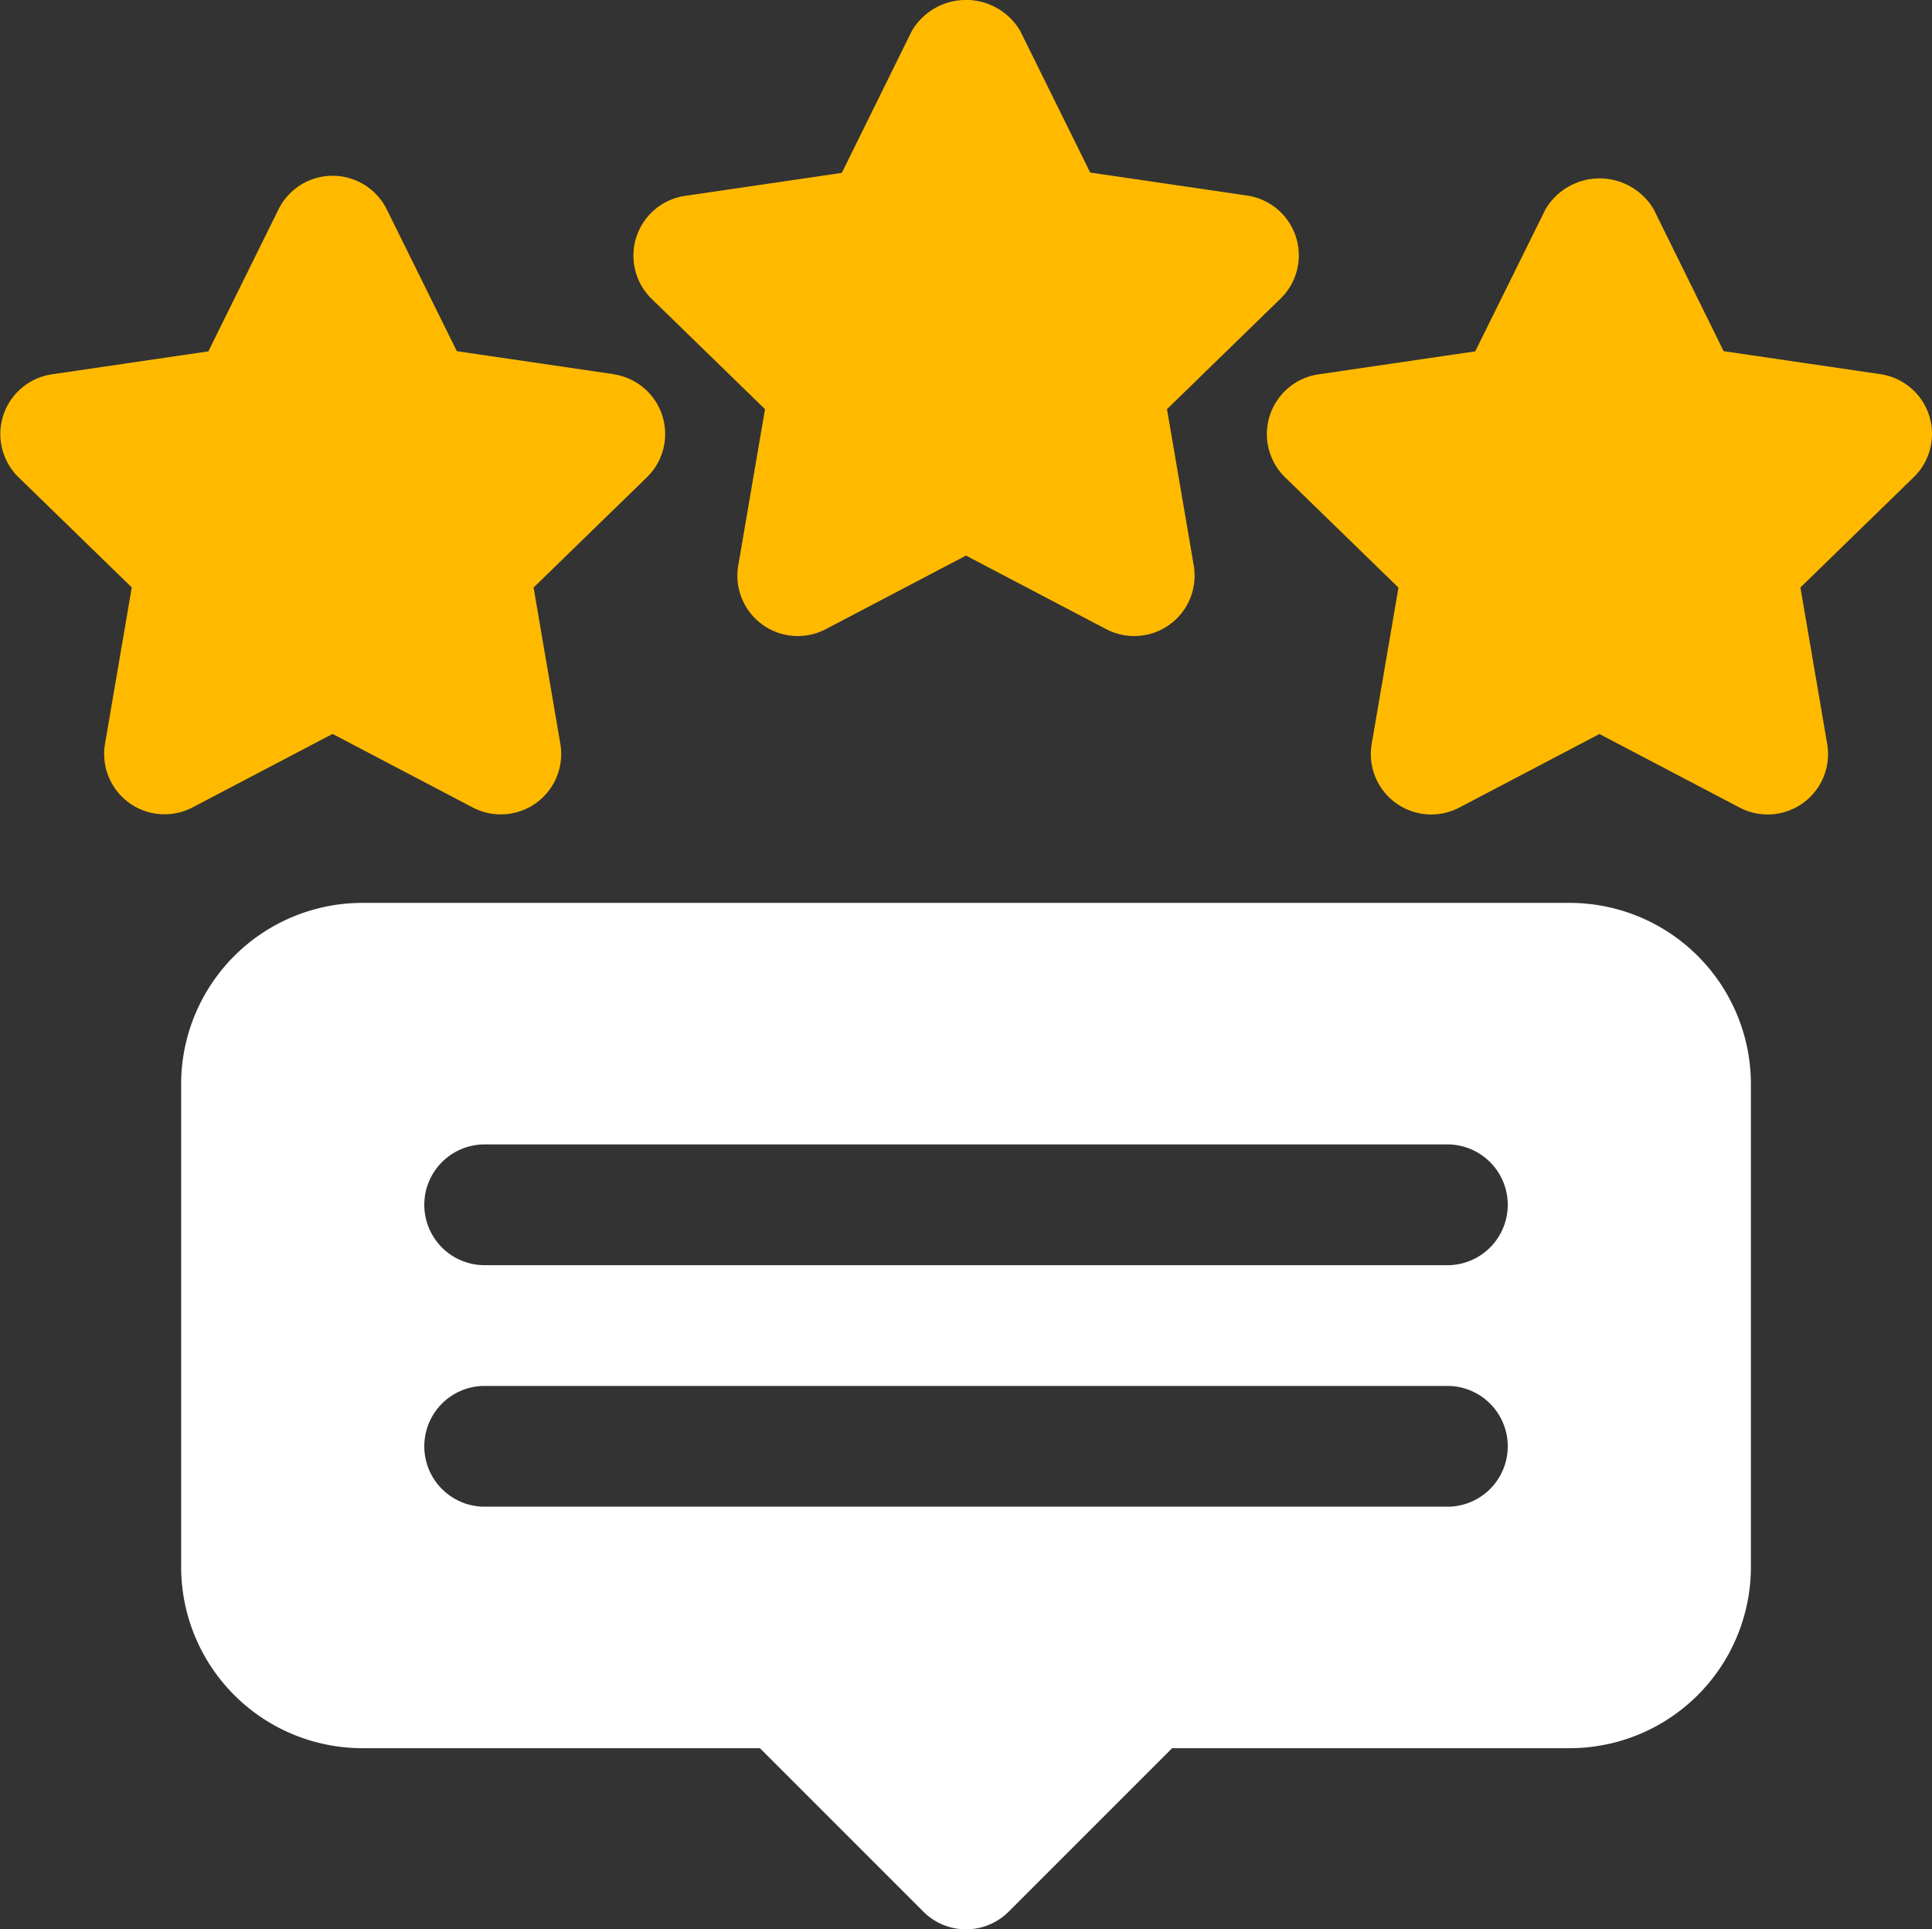
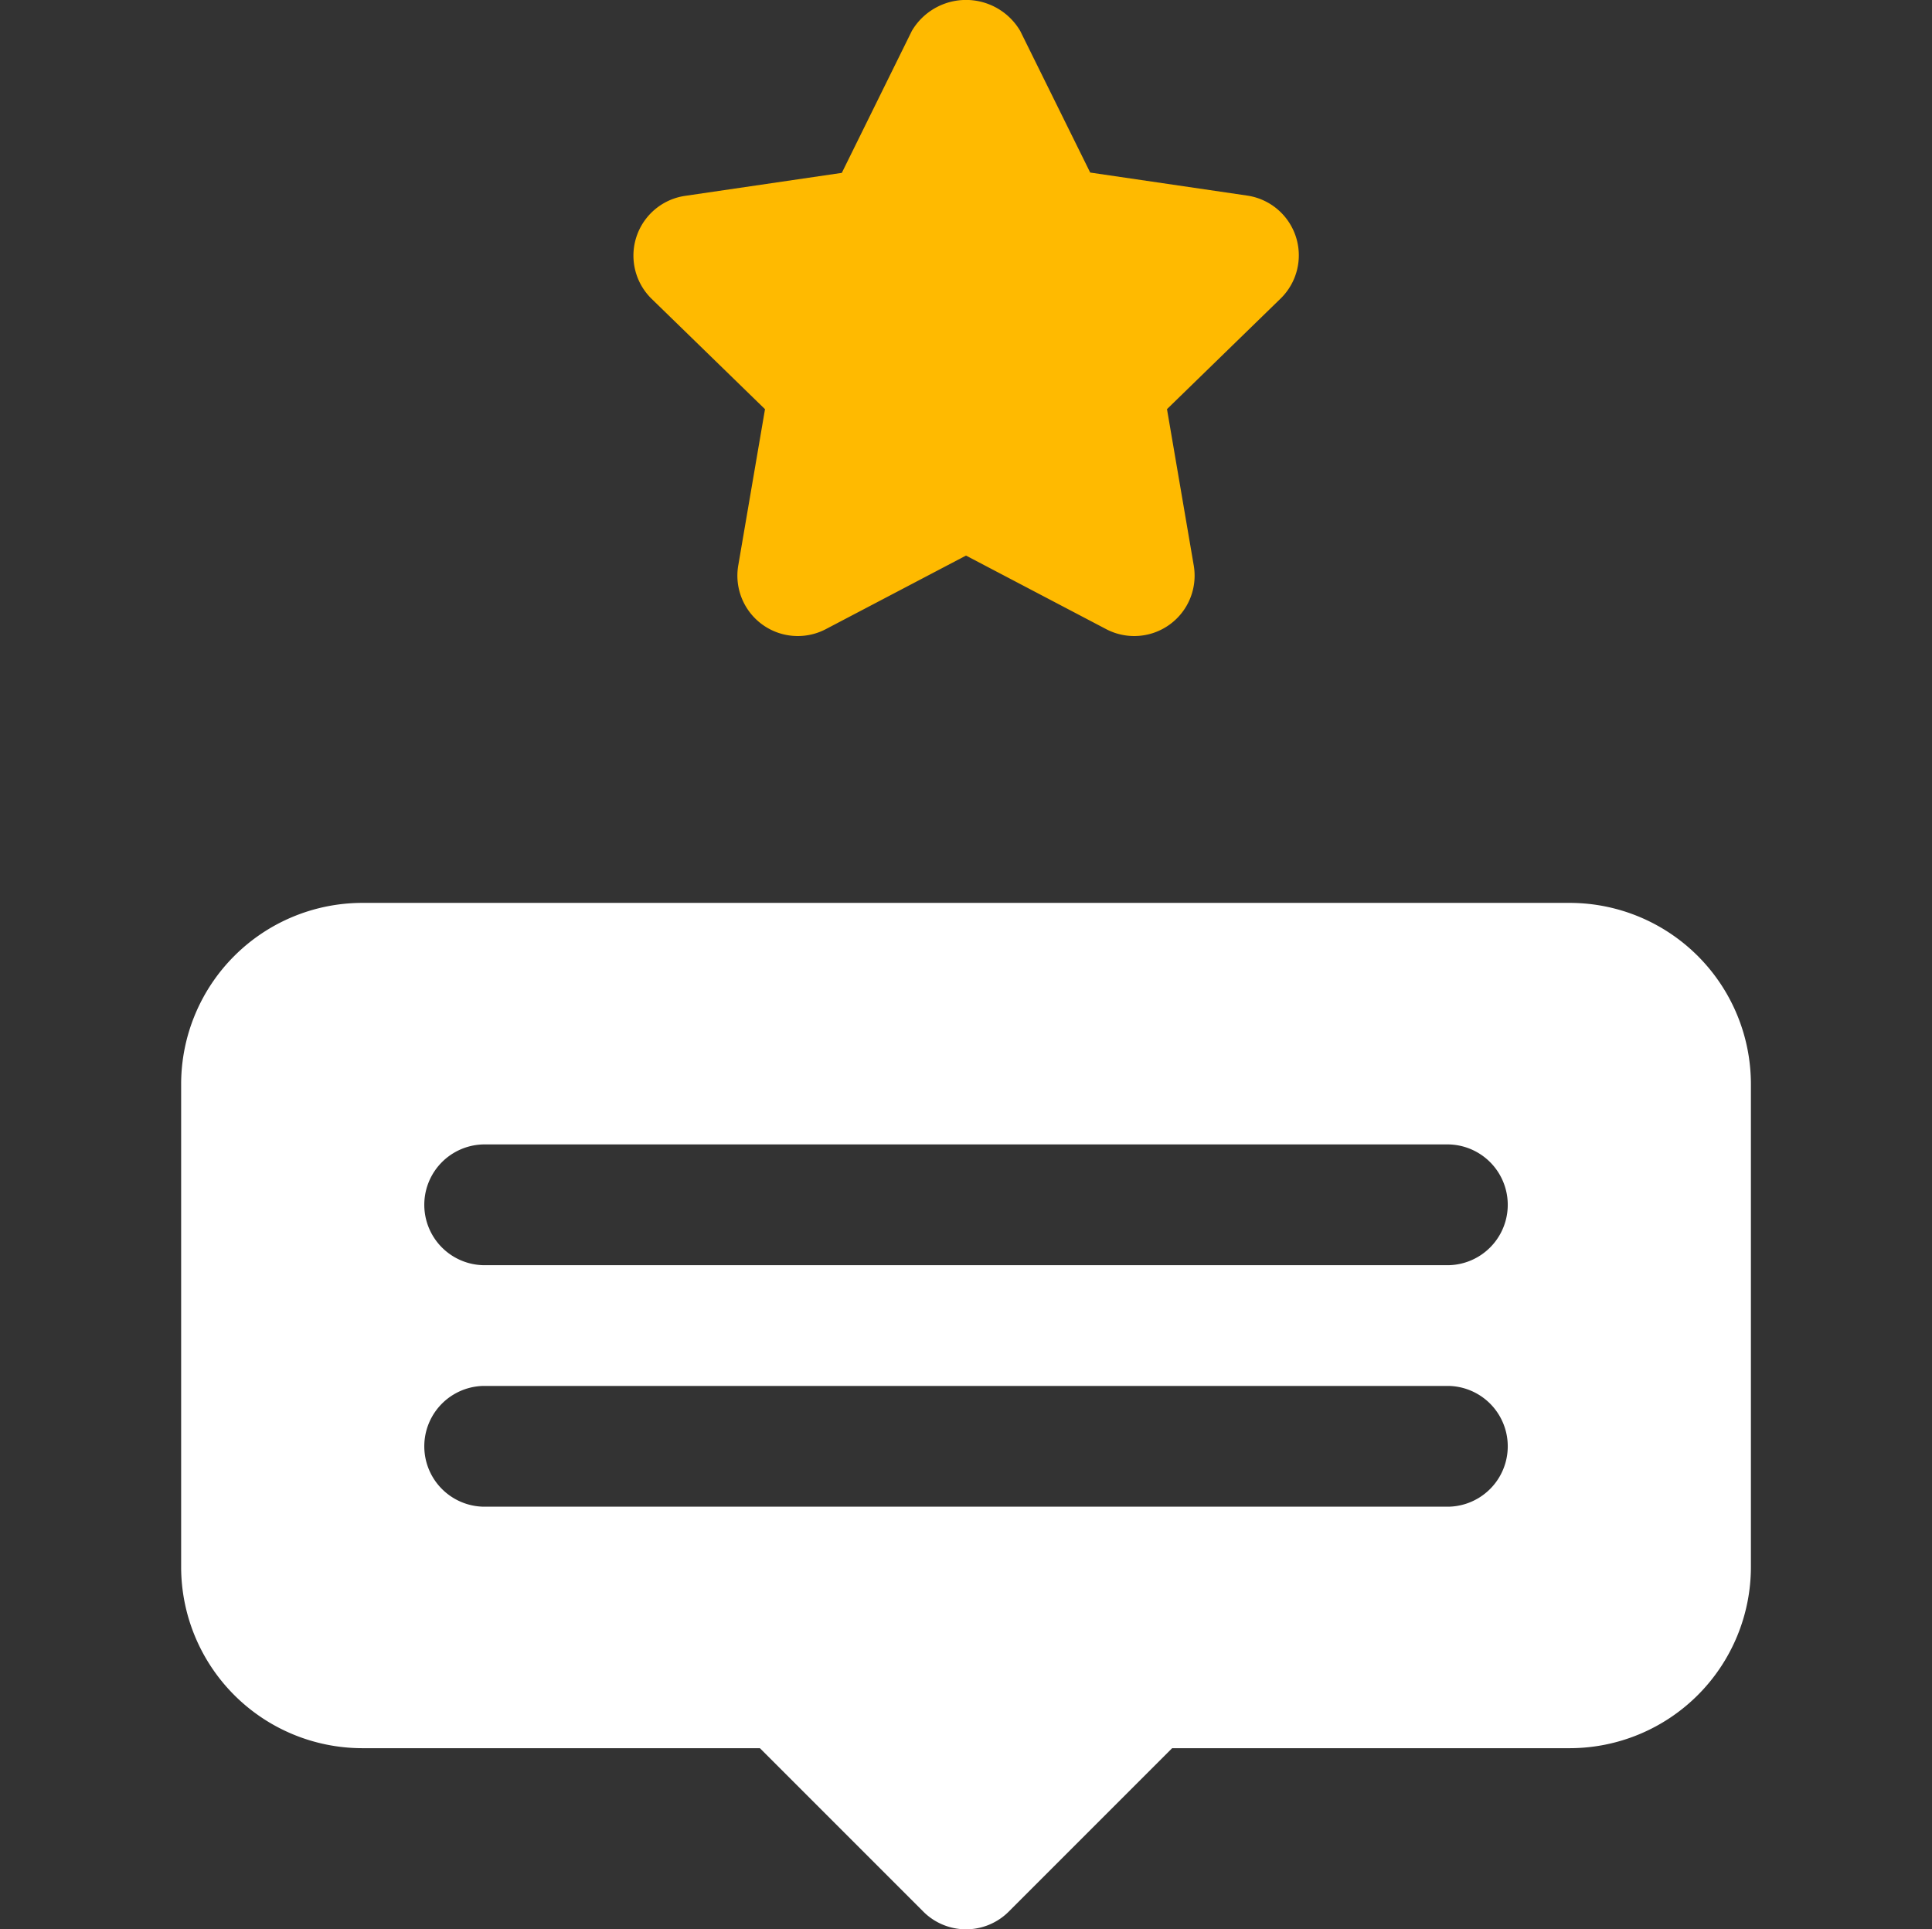
<svg xmlns="http://www.w3.org/2000/svg" width="42.034" height="41.975" viewBox="0 0 42.034 41.975">
  <rect x="0" y="0" width="42.034" height="41.975" fill="#333333" stroke="none" />
  <g id="feedback" transform="translate(0 -0.046)">
    <g id="Group_30216" data-name="Group 30216">
      <path id="Path_137581" data-name="Path 137581" d="M22.1,8.947l2.466-2.4A1.314,1.314,0,0,0,23.838,4.3l-3.409-.5L18.906.718a1.368,1.368,0,0,0-2.357,0L15.025,3.807l-3.409.5a1.314,1.314,0,0,0-.728,2.241l2.466,2.4-.582,3.4a1.314,1.314,0,0,0,1.906,1.385l3.049-1.6,3.049,1.6a1.314,1.314,0,0,0,1.906-1.385Z" transform="translate(3.29)" fill="#ffba00" />
-       <path id="Path_137582" data-name="Path 137582" d="M35.39,8.153a1.314,1.314,0,0,0-1.061-.894l-3.408-.5L29.4,3.674a1.367,1.367,0,0,0-2.356,0L25.516,6.763l-3.408.5a1.314,1.314,0,0,0-.729,2.24l2.467,2.4-.582,3.4a1.314,1.314,0,0,0,1.906,1.385l3.049-1.6,3.049,1.6A1.314,1.314,0,0,0,33.173,15.3l-.582-3.4,2.466-2.4a1.314,1.314,0,0,0,.333-1.347Z" transform="translate(6.58 0.927)" fill="#ffba00" />
-       <path id="Path_137583" data-name="Path 137583" d="M13.347,7.273l-3.408-.5L8.415,3.689a1.314,1.314,0,0,0-2.356,0L4.533,6.777l-3.408.5A1.314,1.314,0,0,0,.4,9.513l2.467,2.4-.582,3.4A1.314,1.314,0,0,0,4.187,16.7l3.049-1.6,3.049,1.6a1.314,1.314,0,0,0,1.906-1.385l-.582-3.4,2.467-2.4a1.314,1.314,0,0,0-.729-2.24Z" transform="translate(0 0.913)" fill="#ffba00" />
    </g>
    <path id="Path_137584" data-name="Path 137584" d="M33.212,15H6.941A3.945,3.945,0,0,0,3,18.941V29.449A3.945,3.945,0,0,0,6.941,33.39h8.651l3.556,3.556a1.313,1.313,0,0,0,1.857,0l3.556-3.556h8.651a3.945,3.945,0,0,0,3.941-3.941V18.941A3.945,3.945,0,0,0,33.212,15ZM30.585,28.136H9.568a1.314,1.314,0,0,1,0-2.627H30.585a1.314,1.314,0,0,1,0,2.627Zm0-5.254H9.568a1.314,1.314,0,0,1,0-2.627H30.585a1.314,1.314,0,0,1,0,2.627Z" transform="translate(0.941 4.689)" fill="#fff" />
  </g>
</svg>